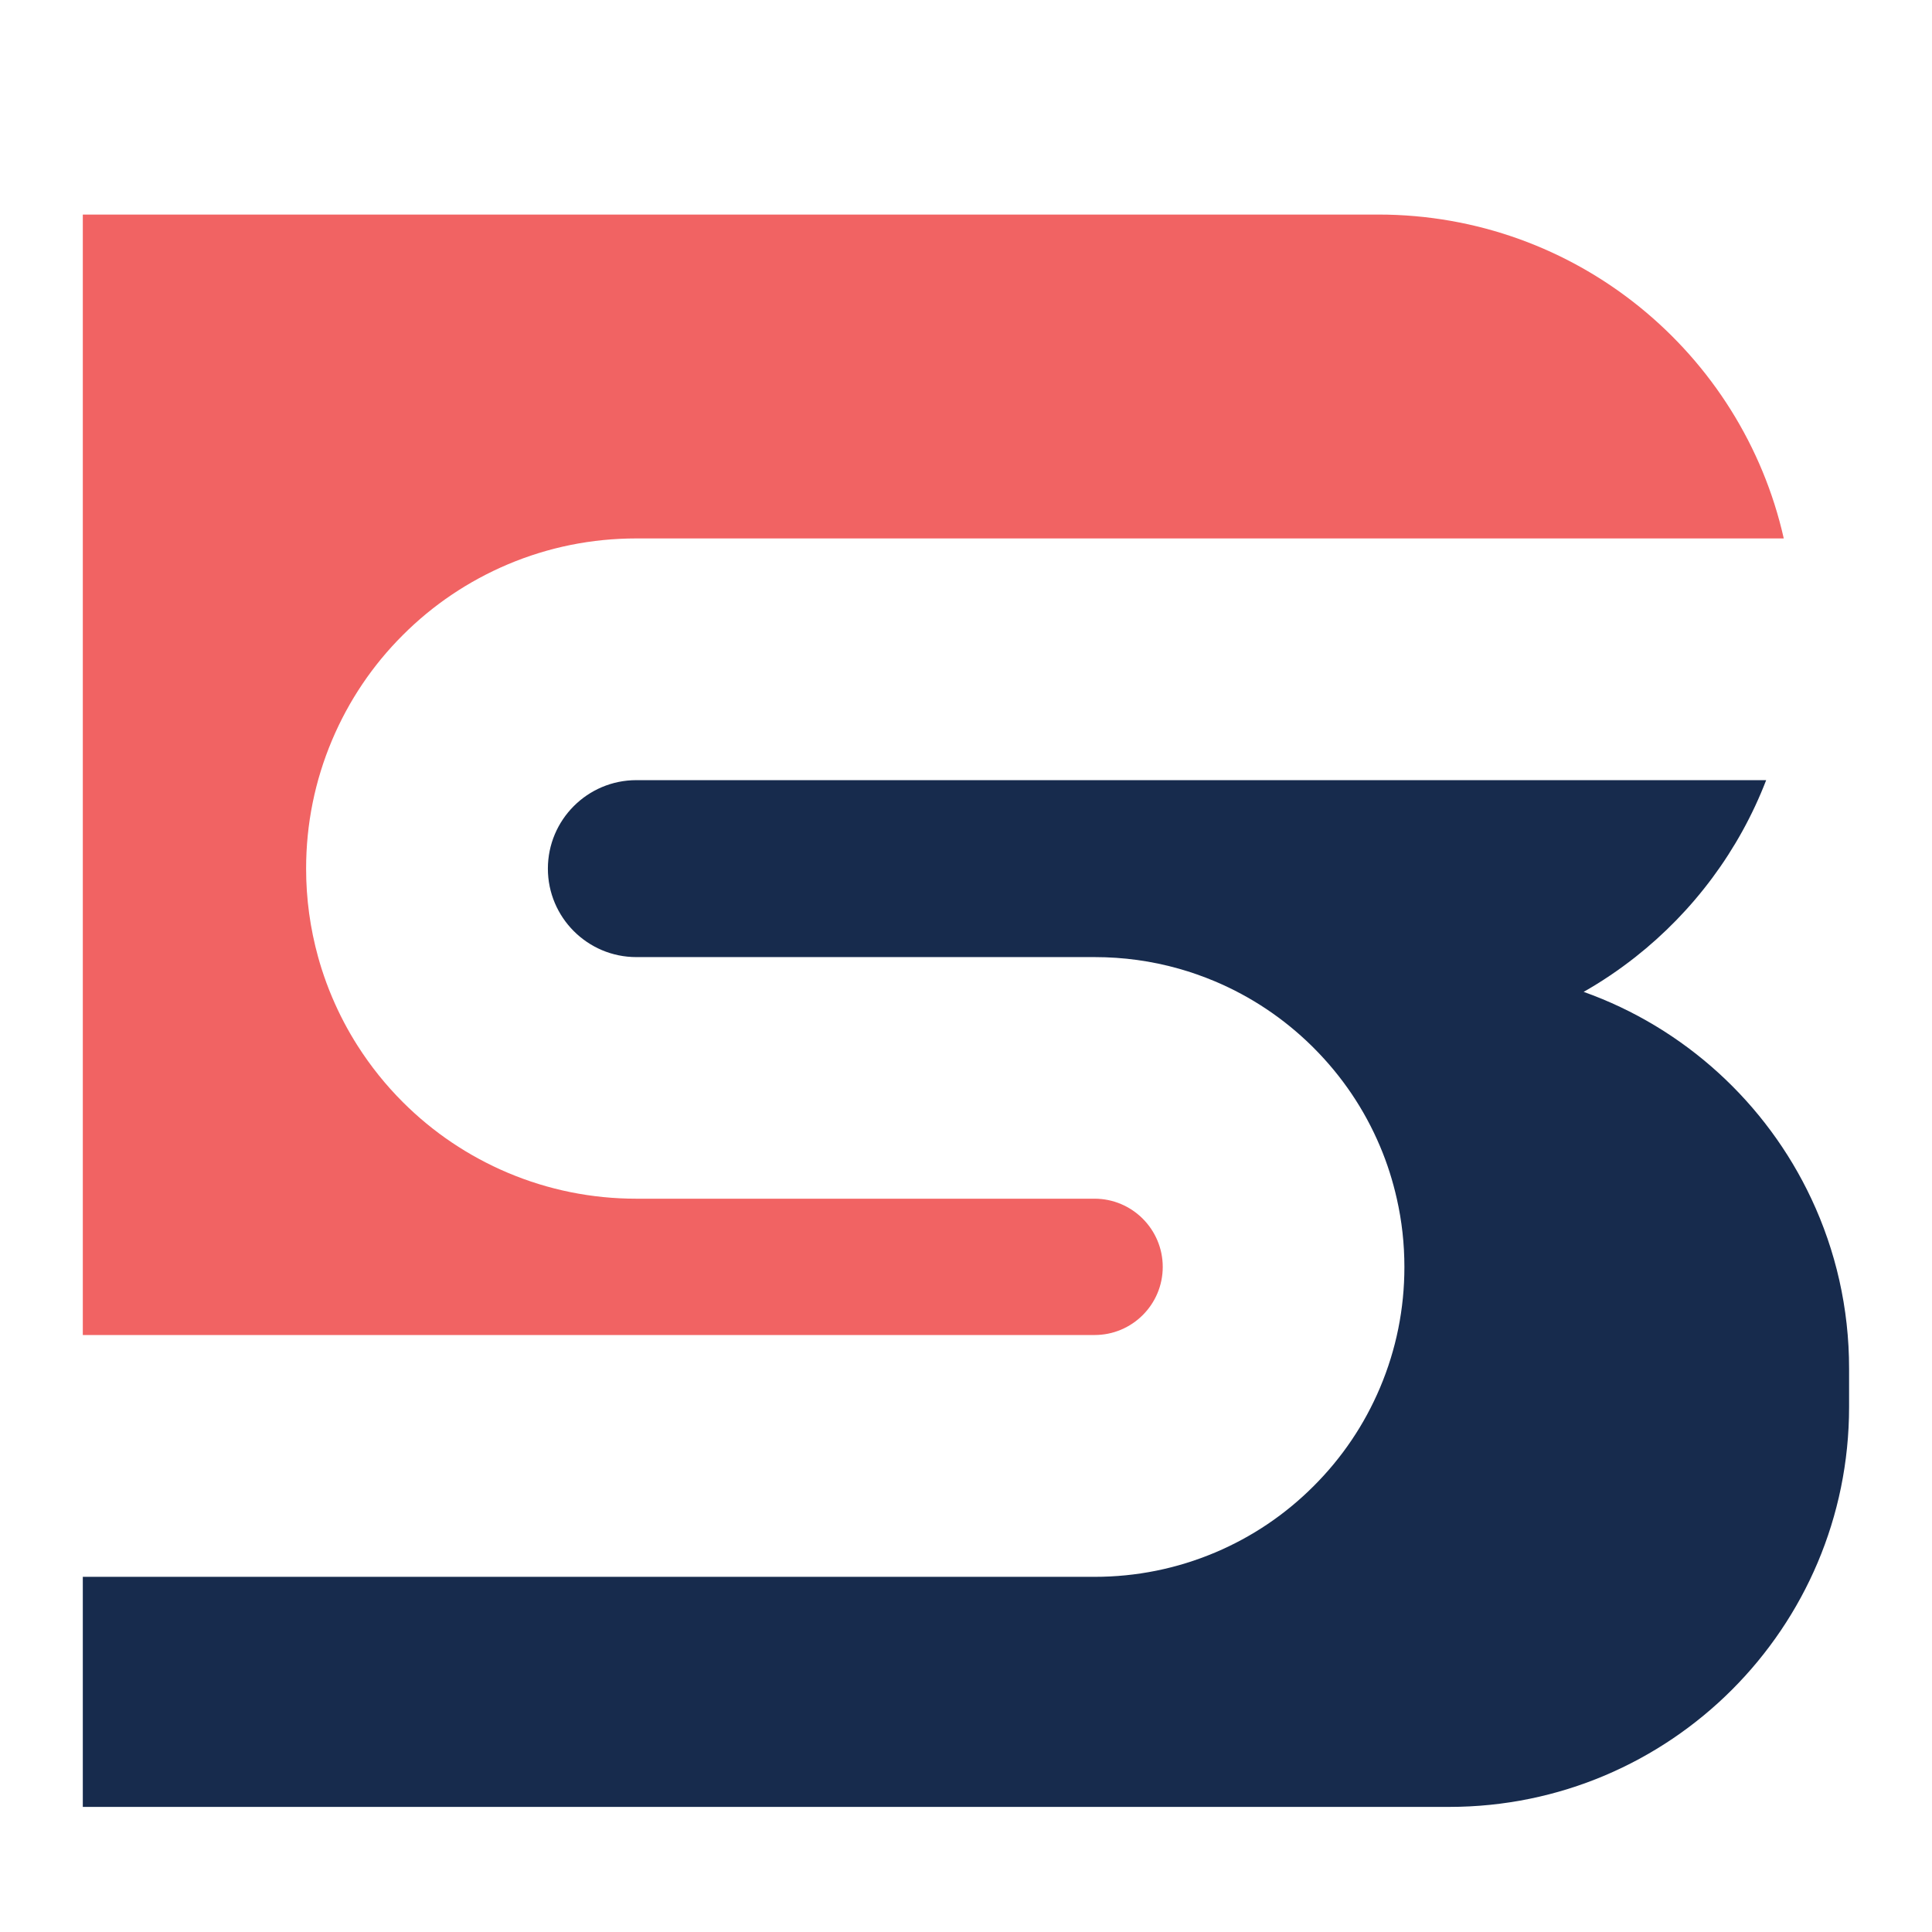
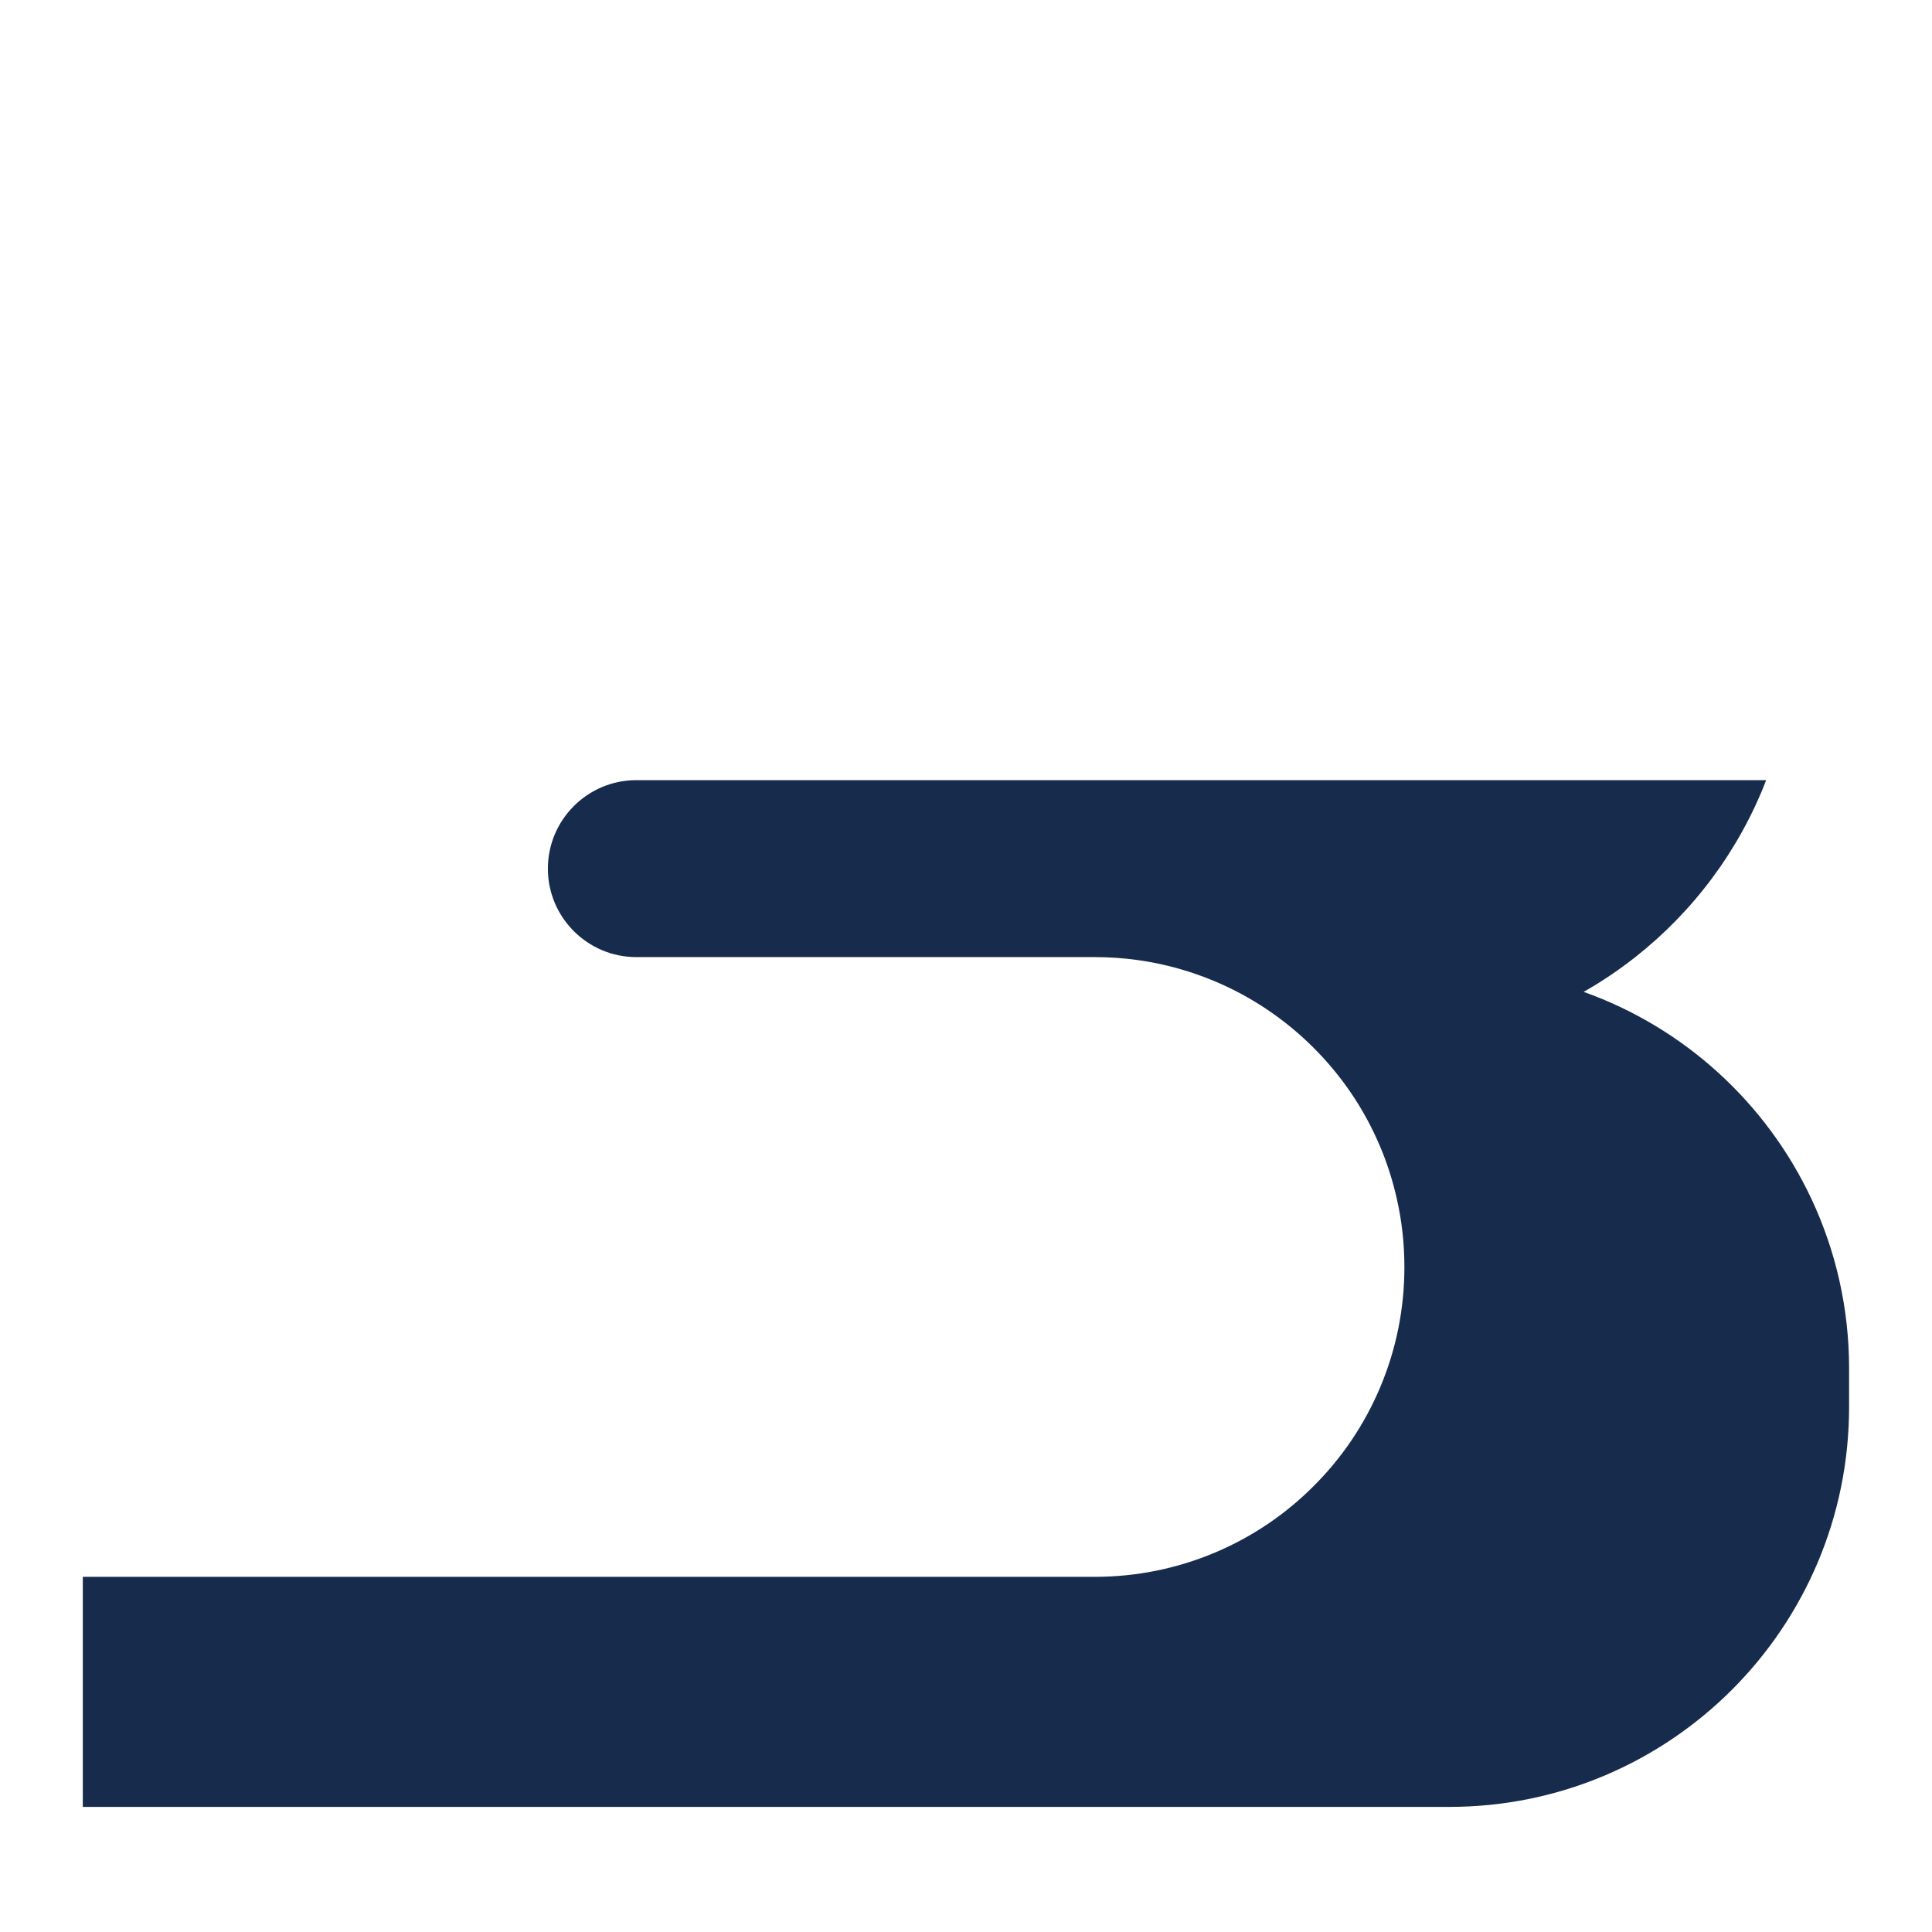
<svg xmlns="http://www.w3.org/2000/svg" version="1.1" id="Calque_1" x="0px" y="0px" width="36px" height="36px" viewBox="0 0 36 36" enable-background="new 0 0 36 36" xml:space="preserve">
-   <path fill="#F16363" d="M21.666,23.607c0-0.701-0.57-1.271-1.271-1.271h-8.539c-0.83,0-1.636-0.163-2.396-0.484  c-0.732-0.31-1.391-0.753-1.955-1.317c-0.319-0.319-0.599-0.669-0.839-1.045c-0.184-0.288-0.344-0.593-0.478-0.91  c-0.074-0.174-0.139-0.352-0.196-0.53c-0.023-0.072-0.044-0.145-0.064-0.216c-0.148-0.534-0.224-1.086-0.224-1.648  c0-0.83,0.163-1.637,0.484-2.396c0.31-0.733,0.753-1.392,1.317-1.955c0.564-0.565,1.223-1.007,1.955-1.318  c0.76-0.321,1.566-0.484,2.396-0.484h21.382c-0.778-3.455-3.867-6.035-7.556-6.035H1.543v13.835v0.216v1.44v2.847v2.54h18.852  C21.096,24.877,21.666,24.308,21.666,23.607z" />
  <path fill="#172B4D" d="M33.752,22.337c-0.839-1.787-2.367-3.187-4.243-3.855c0.338-0.192,0.659-0.409,0.963-0.648  c1.083-0.853,1.934-1.99,2.438-3.297H11.857c-0.909,0-1.648,0.739-1.648,1.649c0,0.908,0.739,1.648,1.648,1.648h8.539  c0.536,0,1.062,0.072,1.57,0.216c0.229,0.064,0.456,0.145,0.678,0.238c0.673,0.285,1.278,0.69,1.8,1.203  c0.012,0.013,0.023,0.022,0.034,0.034c0.53,0.53,0.946,1.146,1.237,1.835c0.135,0.318,0.238,0.645,0.313,0.978  c0.094,0.414,0.141,0.838,0.141,1.271c0,0.778-0.152,1.534-0.454,2.248c-0.291,0.688-0.707,1.305-1.237,1.834  c-0.528,0.529-1.146,0.946-1.834,1.237c-0.713,0.301-1.471,0.454-2.248,0.454H1.543v4.287h25.46c4.115,0,7.452-3.337,7.452-7.452  v-0.714C34.456,24.37,34.203,23.297,33.752,22.337z" />
</svg>